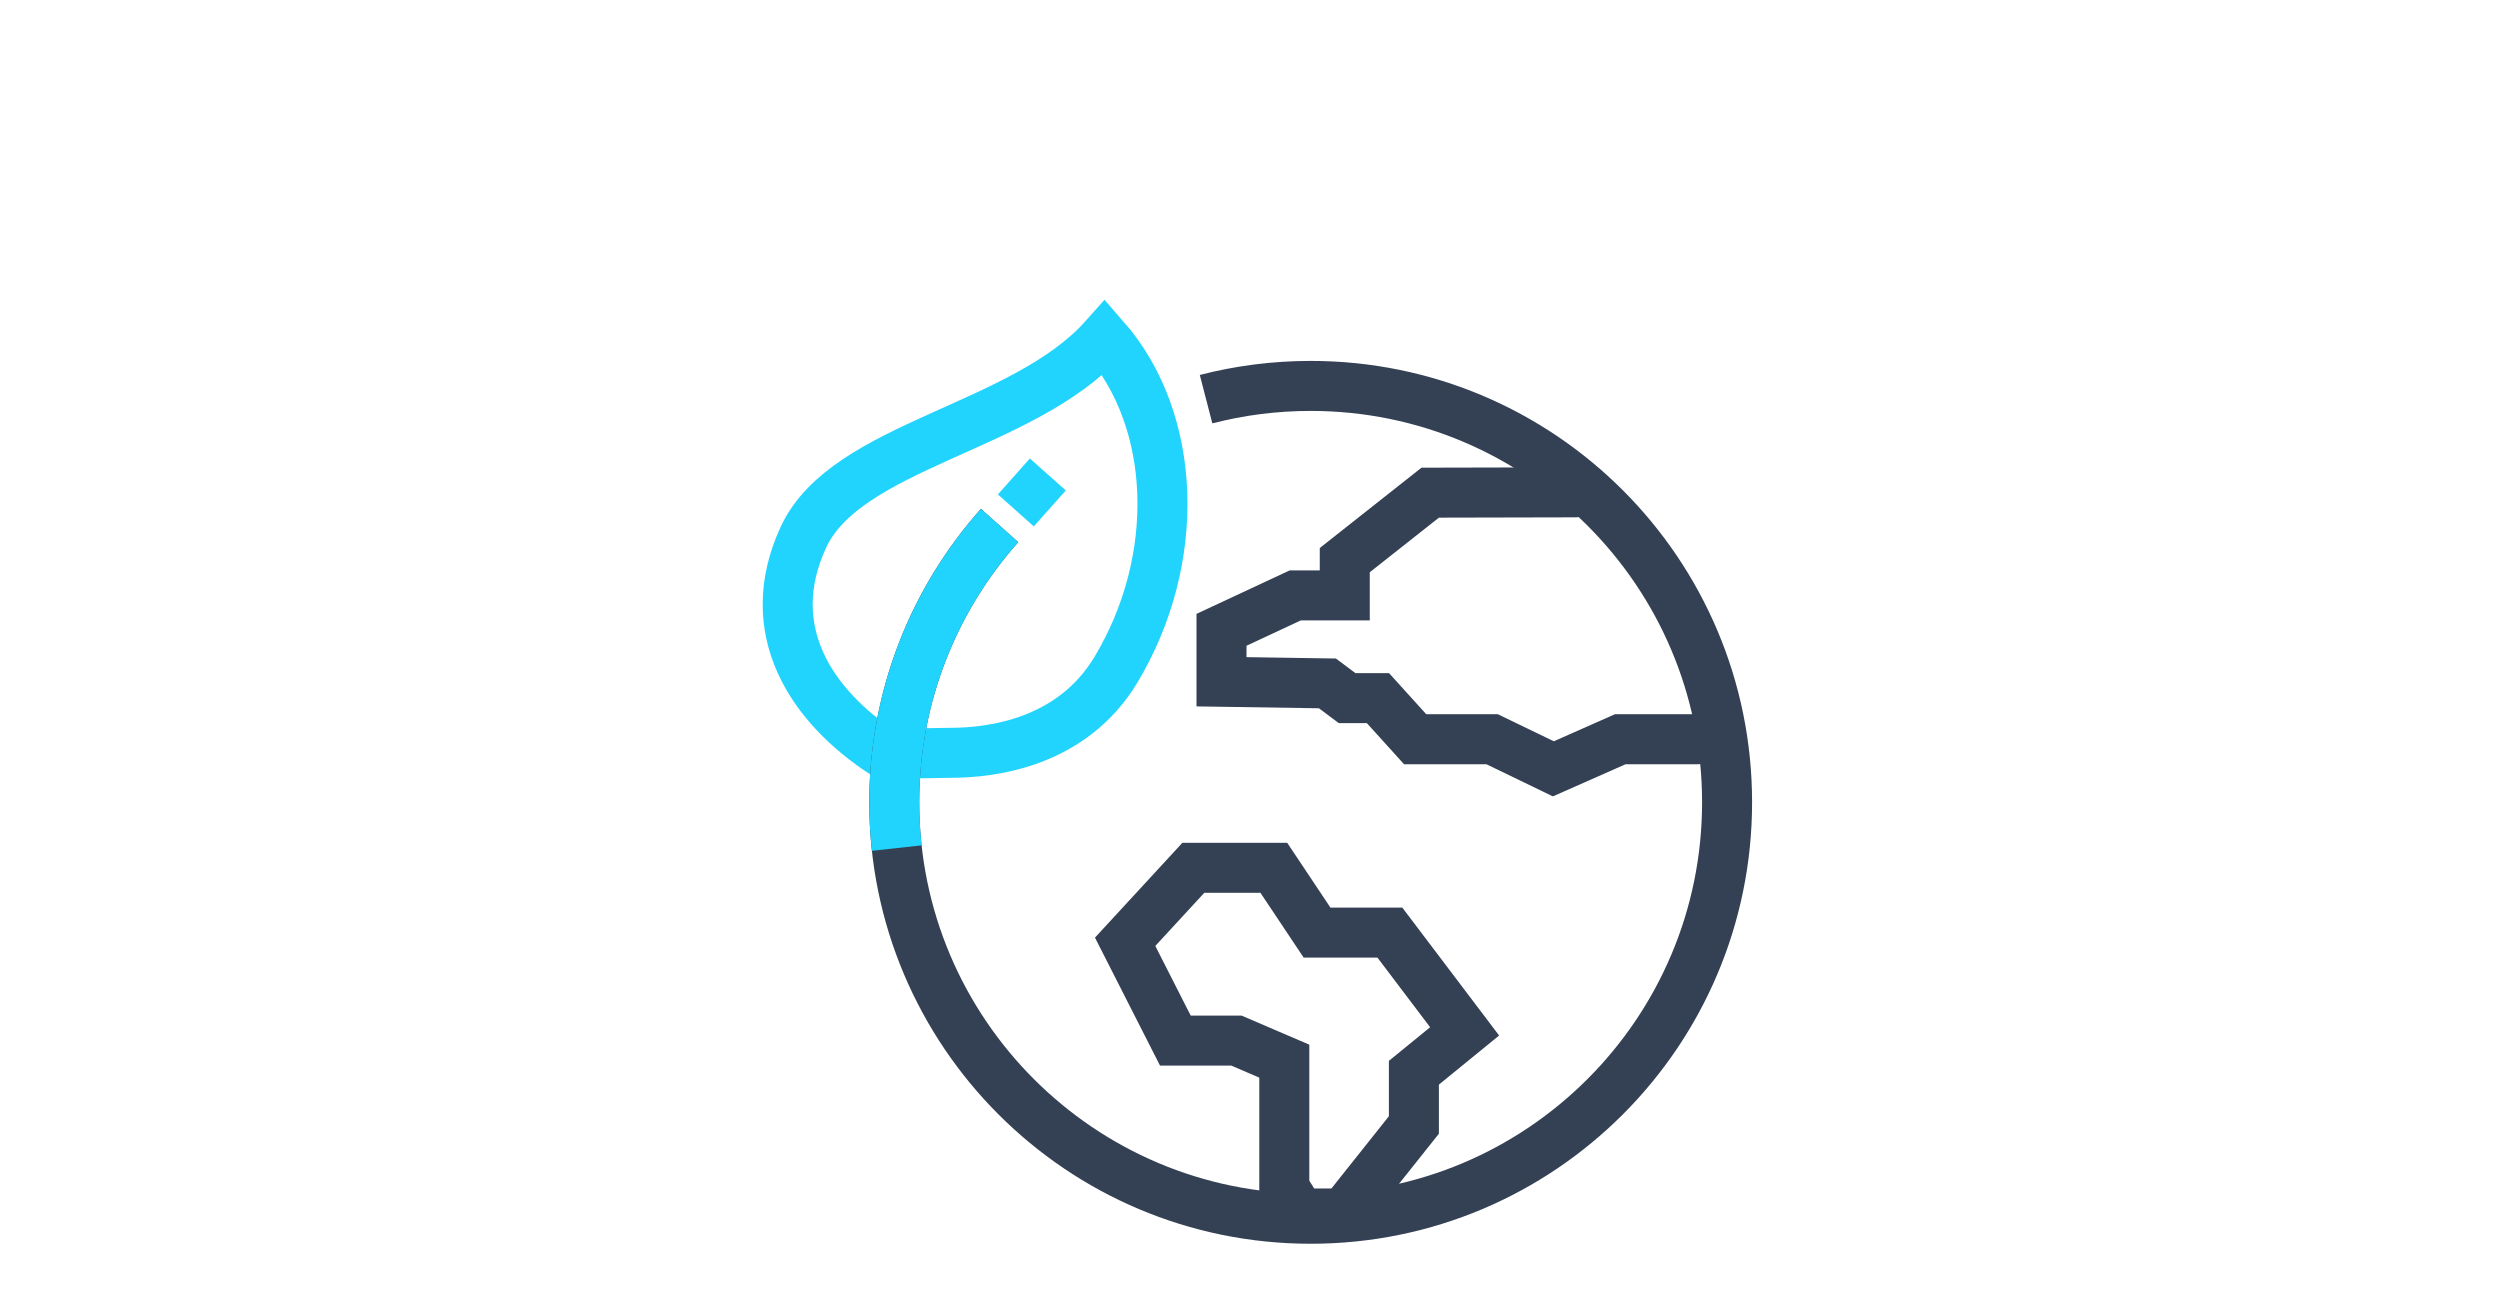
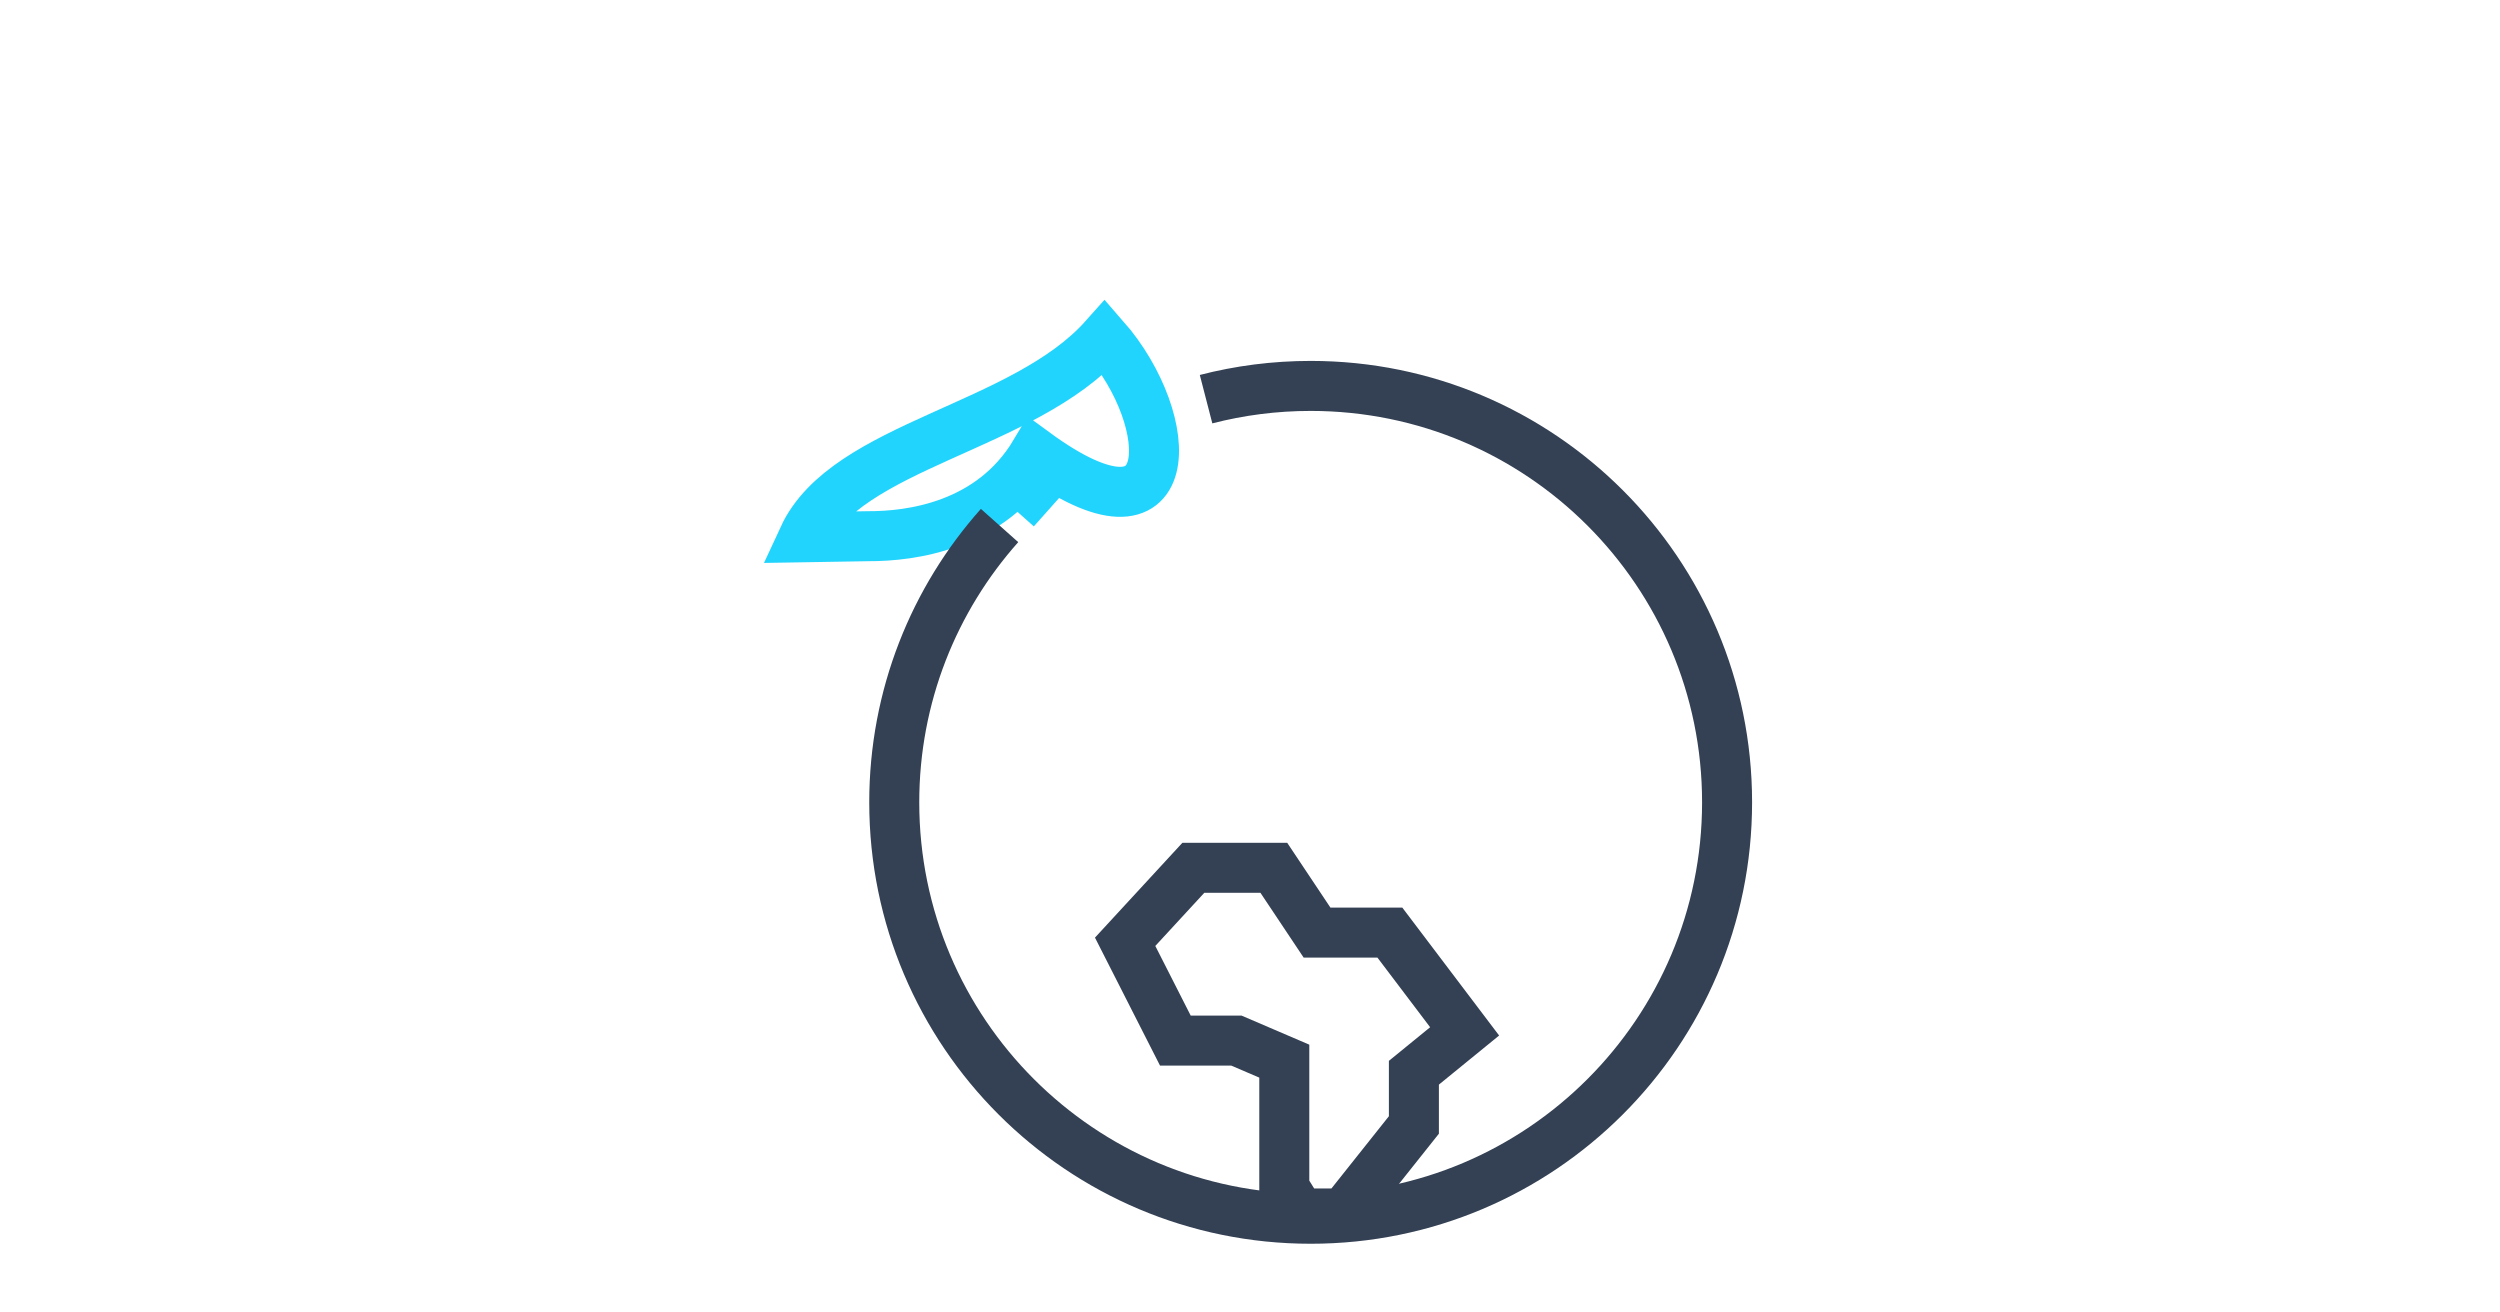
<svg xmlns="http://www.w3.org/2000/svg" version="1.1" x="0px" y="0px" viewBox="0 0 1200 630" style="enable-background:new 0 0 1200 630;" xml:space="preserve">
  <style type="text/css">
	.st0{opacity:0;fill:#344154;}
	.st1{fill:#4801FF;}
	.st2{fill:#7F64FE;}
	.st3{fill:#21D4FD;}
	.st4{fill:#3E3A39;}
	.st5{fill:none;stroke:#3E3A39;stroke-width:8;stroke-miterlimit:10;}
	.st6{fill:#C8C9CA;}
	.st7{fill:none;stroke:#B4B4B5;stroke-width:6;stroke-miterlimit:10;}
	.st8{fill:none;stroke:#4801FF;stroke-width:6;stroke-miterlimit:10;}
	.st9{fill:none;stroke:#7F64FE;stroke-width:6;stroke-miterlimit:10;}
	.st10{fill:#2A7CF4;}
	.st11{fill:none;stroke:#21D4FD;stroke-width:6;stroke-miterlimit:10;}
	.st12{fill:none;stroke:#B4B4B5;stroke-width:4;stroke-miterlimit:10;}
	.st13{fill:none;stroke:#21D4FD;stroke-width:10;stroke-linecap:round;stroke-miterlimit:10;}
	.st14{fill:none;stroke:#344154;stroke-width:10;stroke-linecap:round;stroke-miterlimit:10;}
	.st15{fill:#FFEA52;}
	.st16{fill:none;stroke:#344154;stroke-width:3;stroke-miterlimit:10;}
	.st17{fill:none;stroke:#344154;stroke-width:3;stroke-linecap:round;stroke-linejoin:round;stroke-miterlimit:10;}
	.st18{fill:#344154;}
	.st19{fill:none;stroke:#344154;stroke-width:3;stroke-linecap:round;stroke-miterlimit:10;}
	.st20{fill:none;stroke:#344154;stroke-width:4.286;stroke-linecap:round;stroke-linejoin:round;stroke-miterlimit:10;}
	.st21{fill:#35B4CF;}
	.st22{fill:none;stroke:#344154;stroke-width:10;stroke-linejoin:round;stroke-miterlimit:10;}
	.st23{fill:#FFFFFF;stroke:#2A5082;stroke-width:2;stroke-miterlimit:10;}
	.st24{fill:none;stroke:#2A5082;stroke-width:2;stroke-miterlimit:10;}
	.st25{fill:#A3D4FF;stroke:#2A5082;stroke-width:2;stroke-miterlimit:10;}
	.st26{fill:none;stroke:#344154;stroke-width:4.714;stroke-miterlimit:10;}
	.st27{fill:none;stroke:#344154;stroke-width:4.714;stroke-linecap:round;stroke-linejoin:round;stroke-miterlimit:10;}
	.st28{fill:#E9EAEB;}
	.st29{fill:none;stroke:#BCC0C4;stroke-width:2;stroke-miterlimit:10;}
	.st30{fill:none;stroke:#344154;stroke-width:10;stroke-miterlimit:10;}
	.st31{fill:none;stroke:#21D4FD;stroke-width:10;stroke-miterlimit:10;}
	.st32{fill:#FFFFFF;}
	.st33{fill:none;stroke:#344154;stroke-width:6;stroke-linecap:round;stroke-linejoin:round;stroke-miterlimit:10;}
	.st34{fill:none;stroke:#21D4FD;stroke-width:10;stroke-linejoin:round;stroke-miterlimit:10;}
	.st35{fill:none;stroke:#344154;stroke-width:11;stroke-linecap:round;stroke-linejoin:round;stroke-miterlimit:10;}
	.st36{fill:none;stroke:#344154;stroke-width:11;stroke-linecap:round;stroke-miterlimit:10;}
	.st37{fill:none;stroke:#344154;stroke-width:11;stroke-miterlimit:10;}
	.st38{fill:none;stroke:#2A5082;stroke-width:10;stroke-linecap:round;stroke-miterlimit:10;}
	.st39{fill:#FFFFFF;stroke:#2A5082;stroke-width:10;stroke-linecap:round;stroke-linejoin:round;stroke-miterlimit:10;}
	.st40{fill:none;stroke:#2A5082;stroke-width:10;stroke-linecap:round;stroke-linejoin:round;stroke-miterlimit:10;}
	.st41{fill:none;stroke:#344154;stroke-width:10;stroke-linecap:square;stroke-miterlimit:10;}
	.st42{fill:none;stroke:#21D4FD;stroke-width:10;stroke-linecap:square;stroke-miterlimit:10;}
	.st43{fill:none;stroke:#344154;stroke-width:7;stroke-miterlimit:10;}
	.st44{fill:#21D4FD;stroke:#344154;stroke-width:10;stroke-miterlimit:10;}
	.st45{fill:#A3D4FF;}
	.st46{fill:none;stroke:#2A5082;stroke-width:2;stroke-linecap:round;stroke-linejoin:round;stroke-miterlimit:10;}
	.st47{fill:none;stroke:#2A5082;stroke-width:2;stroke-linecap:round;stroke-miterlimit:10;}
	.st48{fill:none;stroke:#21D4FD;stroke-width:10;stroke-linecap:round;stroke-linejoin:round;stroke-miterlimit:10;}
	.st49{fill:none;stroke:#344154;stroke-width:7;stroke-linecap:square;stroke-miterlimit:10;}
	.st50{fill:none;stroke:#344154;stroke-width:7;stroke-linecap:round;stroke-linejoin:round;stroke-miterlimit:10;}
	.st51{fill:none;stroke:#344154;stroke-width:10;stroke-linecap:square;stroke-linejoin:round;stroke-miterlimit:10;}
	
		.st52{fill:none;stroke:#344154;stroke-width:10;stroke-linecap:square;stroke-linejoin:round;stroke-miterlimit:10;stroke-dasharray:2,3;}
	.st53{fill:none;stroke:#21D4FD;stroke-width:10;stroke-linecap:square;stroke-linejoin:round;stroke-miterlimit:10;}
	.st54{fill:none;stroke:#344154;stroke-width:10;stroke-linecap:round;stroke-linejoin:round;stroke-miterlimit:10;}
	.st55{fill:none;stroke:#21D4FD;stroke-width:9.946;stroke-linecap:round;stroke-linejoin:round;stroke-miterlimit:10;}
	.st56{fill:none;stroke:#21D4FD;stroke-width:9.946;stroke-linecap:square;stroke-linejoin:round;stroke-miterlimit:10;}
	.st57{fill:none;stroke:#344154;stroke-width:9.946;stroke-linecap:square;stroke-linejoin:round;stroke-miterlimit:10;}
	.st58{fill:none;stroke:#21D4FD;stroke-width:9.946;stroke-linejoin:round;stroke-miterlimit:10;}
	.st59{fill:none;stroke:#344154;stroke-width:9.946;stroke-linejoin:round;stroke-miterlimit:10;}
	.st60{fill:none;stroke:#E50005;stroke-miterlimit:10;}
	.st61{fill:#5A5E60;}
	.st62{fill:#FFFFFF;stroke:#344154;stroke-width:10;stroke-linecap:square;stroke-miterlimit:10;}
	.st63{fill:none;stroke:#344154;stroke-width:10.352;stroke-linecap:square;stroke-linejoin:round;stroke-miterlimit:10;}
	.st64{fill:none;stroke:#344154;stroke-width:10.352;stroke-miterlimit:10;}
	.st65{fill:none;stroke:#21D4FD;stroke-width:10.352;stroke-linecap:square;stroke-linejoin:round;stroke-miterlimit:10;}
	.st66{fill:none;stroke:#21D4FD;stroke-width:10.352;stroke-miterlimit:10;}
	
		.st67{fill:none;stroke:#21D4FD;stroke-width:10;stroke-linecap:square;stroke-linejoin:round;stroke-miterlimit:10;stroke-dasharray:1.277,10.219;}
	.st68{fill:none;stroke:#21D4FD;stroke-width:10;stroke-linecap:square;stroke-linejoin:round;}
	.st69{fill:none;stroke:#21D4FD;stroke-width:10;stroke-linecap:square;stroke-linejoin:round;stroke-dasharray:1.326,10.606;}
	.st70{fill:none;stroke:#21D4FD;stroke-width:10;stroke-linecap:square;stroke-linejoin:round;stroke-dasharray:1.329,10.634;}
	.st71{fill:none;stroke:#344154;stroke-width:12.061;stroke-linejoin:round;stroke-miterlimit:10;}
	.st72{fill:none;stroke:#21D4FD;stroke-width:12.061;stroke-linecap:square;stroke-linejoin:round;stroke-miterlimit:10;}
	.st73{fill:none;stroke:#344154;stroke-width:7.876;stroke-linecap:square;stroke-linejoin:round;stroke-miterlimit:10;}
	.st74{fill:#FFFFFF;stroke:#344154;stroke-width:7.459;stroke-miterlimit:10;}
	.st75{fill:none;stroke:#344154;stroke-width:7.459;stroke-miterlimit:10;}
	.st76{fill:none;stroke:#21D4FD;stroke-width:24.005;stroke-linecap:round;stroke-miterlimit:10;}
	.st77{fill:none;stroke:#344154;stroke-width:24.005;stroke-miterlimit:10;}
	.st78{fill:none;stroke:#21D4FD;stroke-width:24.005;stroke-miterlimit:10;}
	.st79{fill:none;stroke:#344154;stroke-width:24.005;stroke-linecap:round;stroke-miterlimit:10;}
</style>
  <g id="圖層_2">
    <rect x="0.5" y="-0.5" class="st0" width="1200" height="630" />
  </g>
  <g id="圖層_1">
    <g>
-       <path class="st76" d="M530.09,162.02c-38.83,43.62-123.9,51.4-144.46,95.87c-20.56,44.47,3.73,81.12,38.92,103.98l31.23-0.52    c20.11,0.07,58.79-4.68,79.96-40.03C567.19,268.83,565.28,202.16,530.09,162.02z" />
+       <path class="st76" d="M530.09,162.02c-38.83,43.62-123.9,51.4-144.46,95.87l31.23-0.52    c20.11,0.07,58.79-4.68,79.96-40.03C567.19,268.83,565.28,202.16,530.09,162.02z" />
      <path class="st77" d="M578.91,191.6c16.04-4.15,32.87-6.36,50.21-6.36c110.39,0,199.88,89.49,199.88,199.88    C829,495.51,739.51,585,629.12,585s-199.88-89.49-199.88-199.88c0-51.01,19.11-97.55,50.55-132.87" />
-       <path class="st78" d="M430.44,407.08c-0.79-7.21-1.19-14.54-1.19-21.96c0-51.01,19.11-97.55,50.55-132.87" />
-       <polyline class="st79" points="756.13,236.32 686.5,236.48 645.49,268.86 645.49,285.79 621.73,285.79 586.32,302.31     586.32,327.25 637.16,328.03 646.61,335.1 661.41,335.1 679.27,354.83 716.23,354.83 745.61,369.04 777.72,354.83 814.83,354.83       " />
      <polygon class="st79" points="667.14,447.65 632.18,447.65 611.44,416.55 572.8,416.55 540.07,452.06 564.18,499.5 593.51,499.5     616.46,509.35 616.46,570.16 624.13,582.45 644.89,582.45 678.67,539.98 678.67,514.91 703.02,495.06   " />
      <rect x="483.65" y="224.77" transform="matrix(0.665 -0.747 0.747 0.665 -10.549 449.128)" class="st3" width="23.09" height="23.09" />
    </g>
  </g>
</svg>